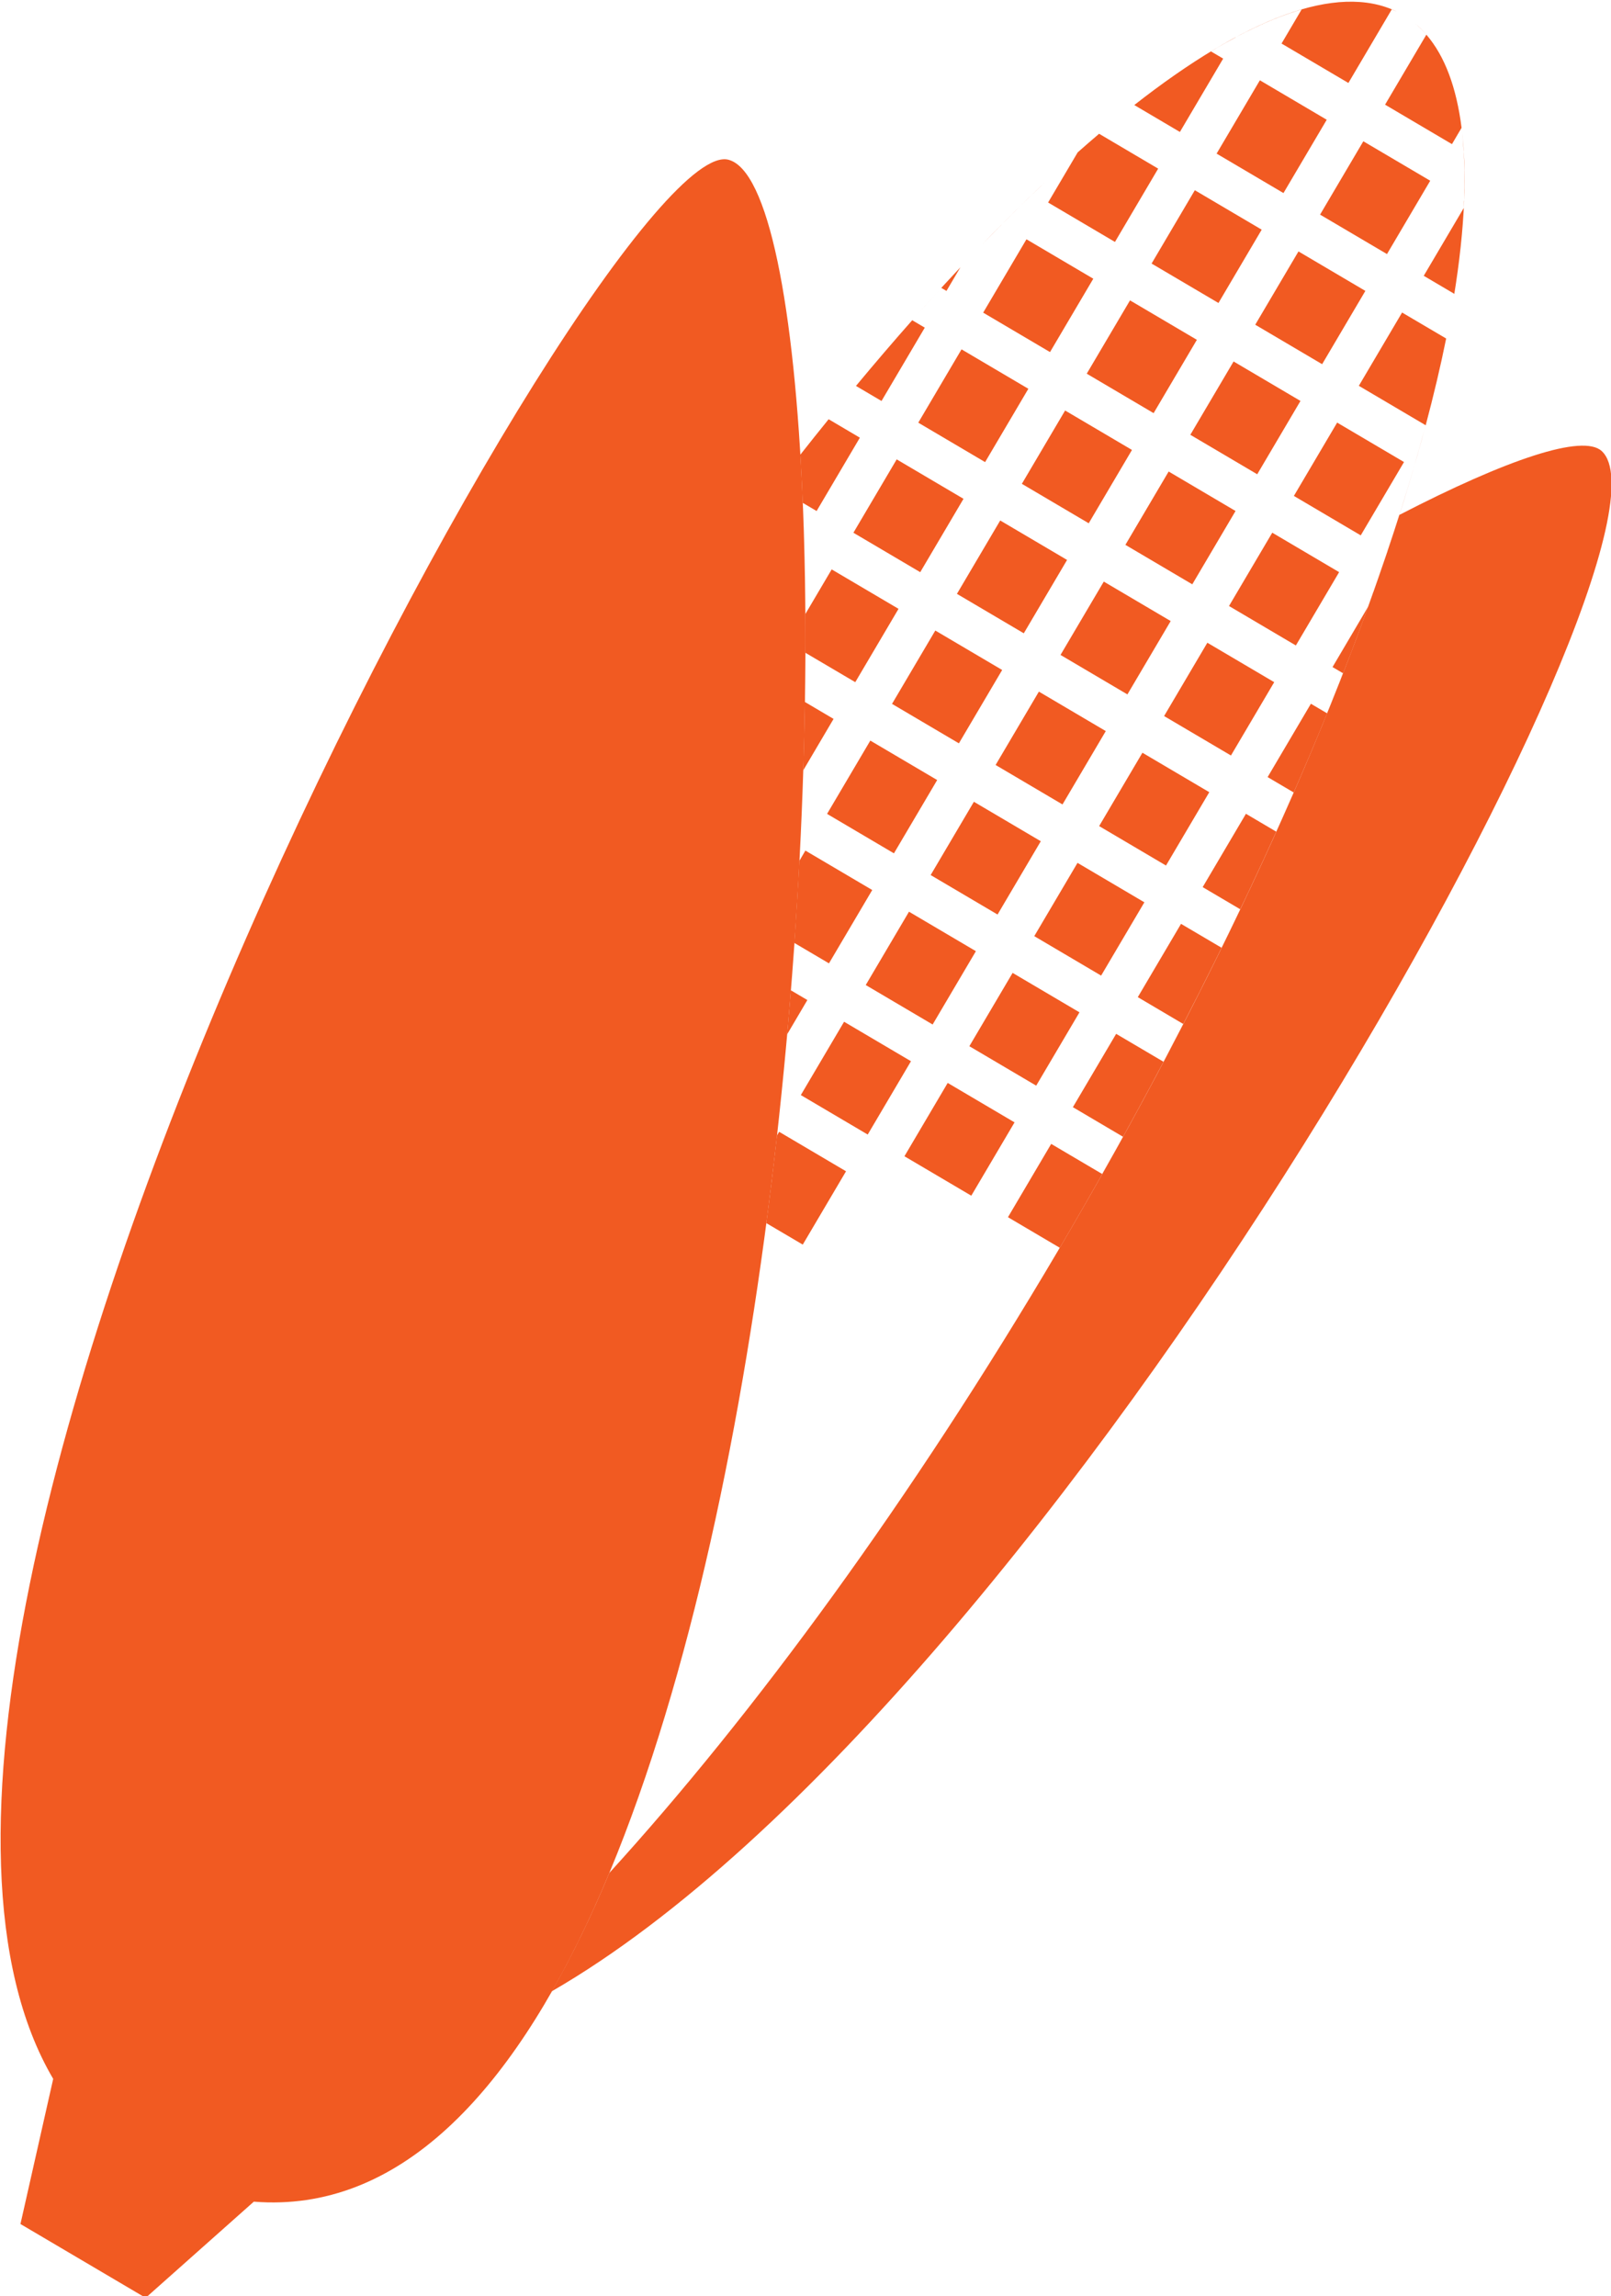
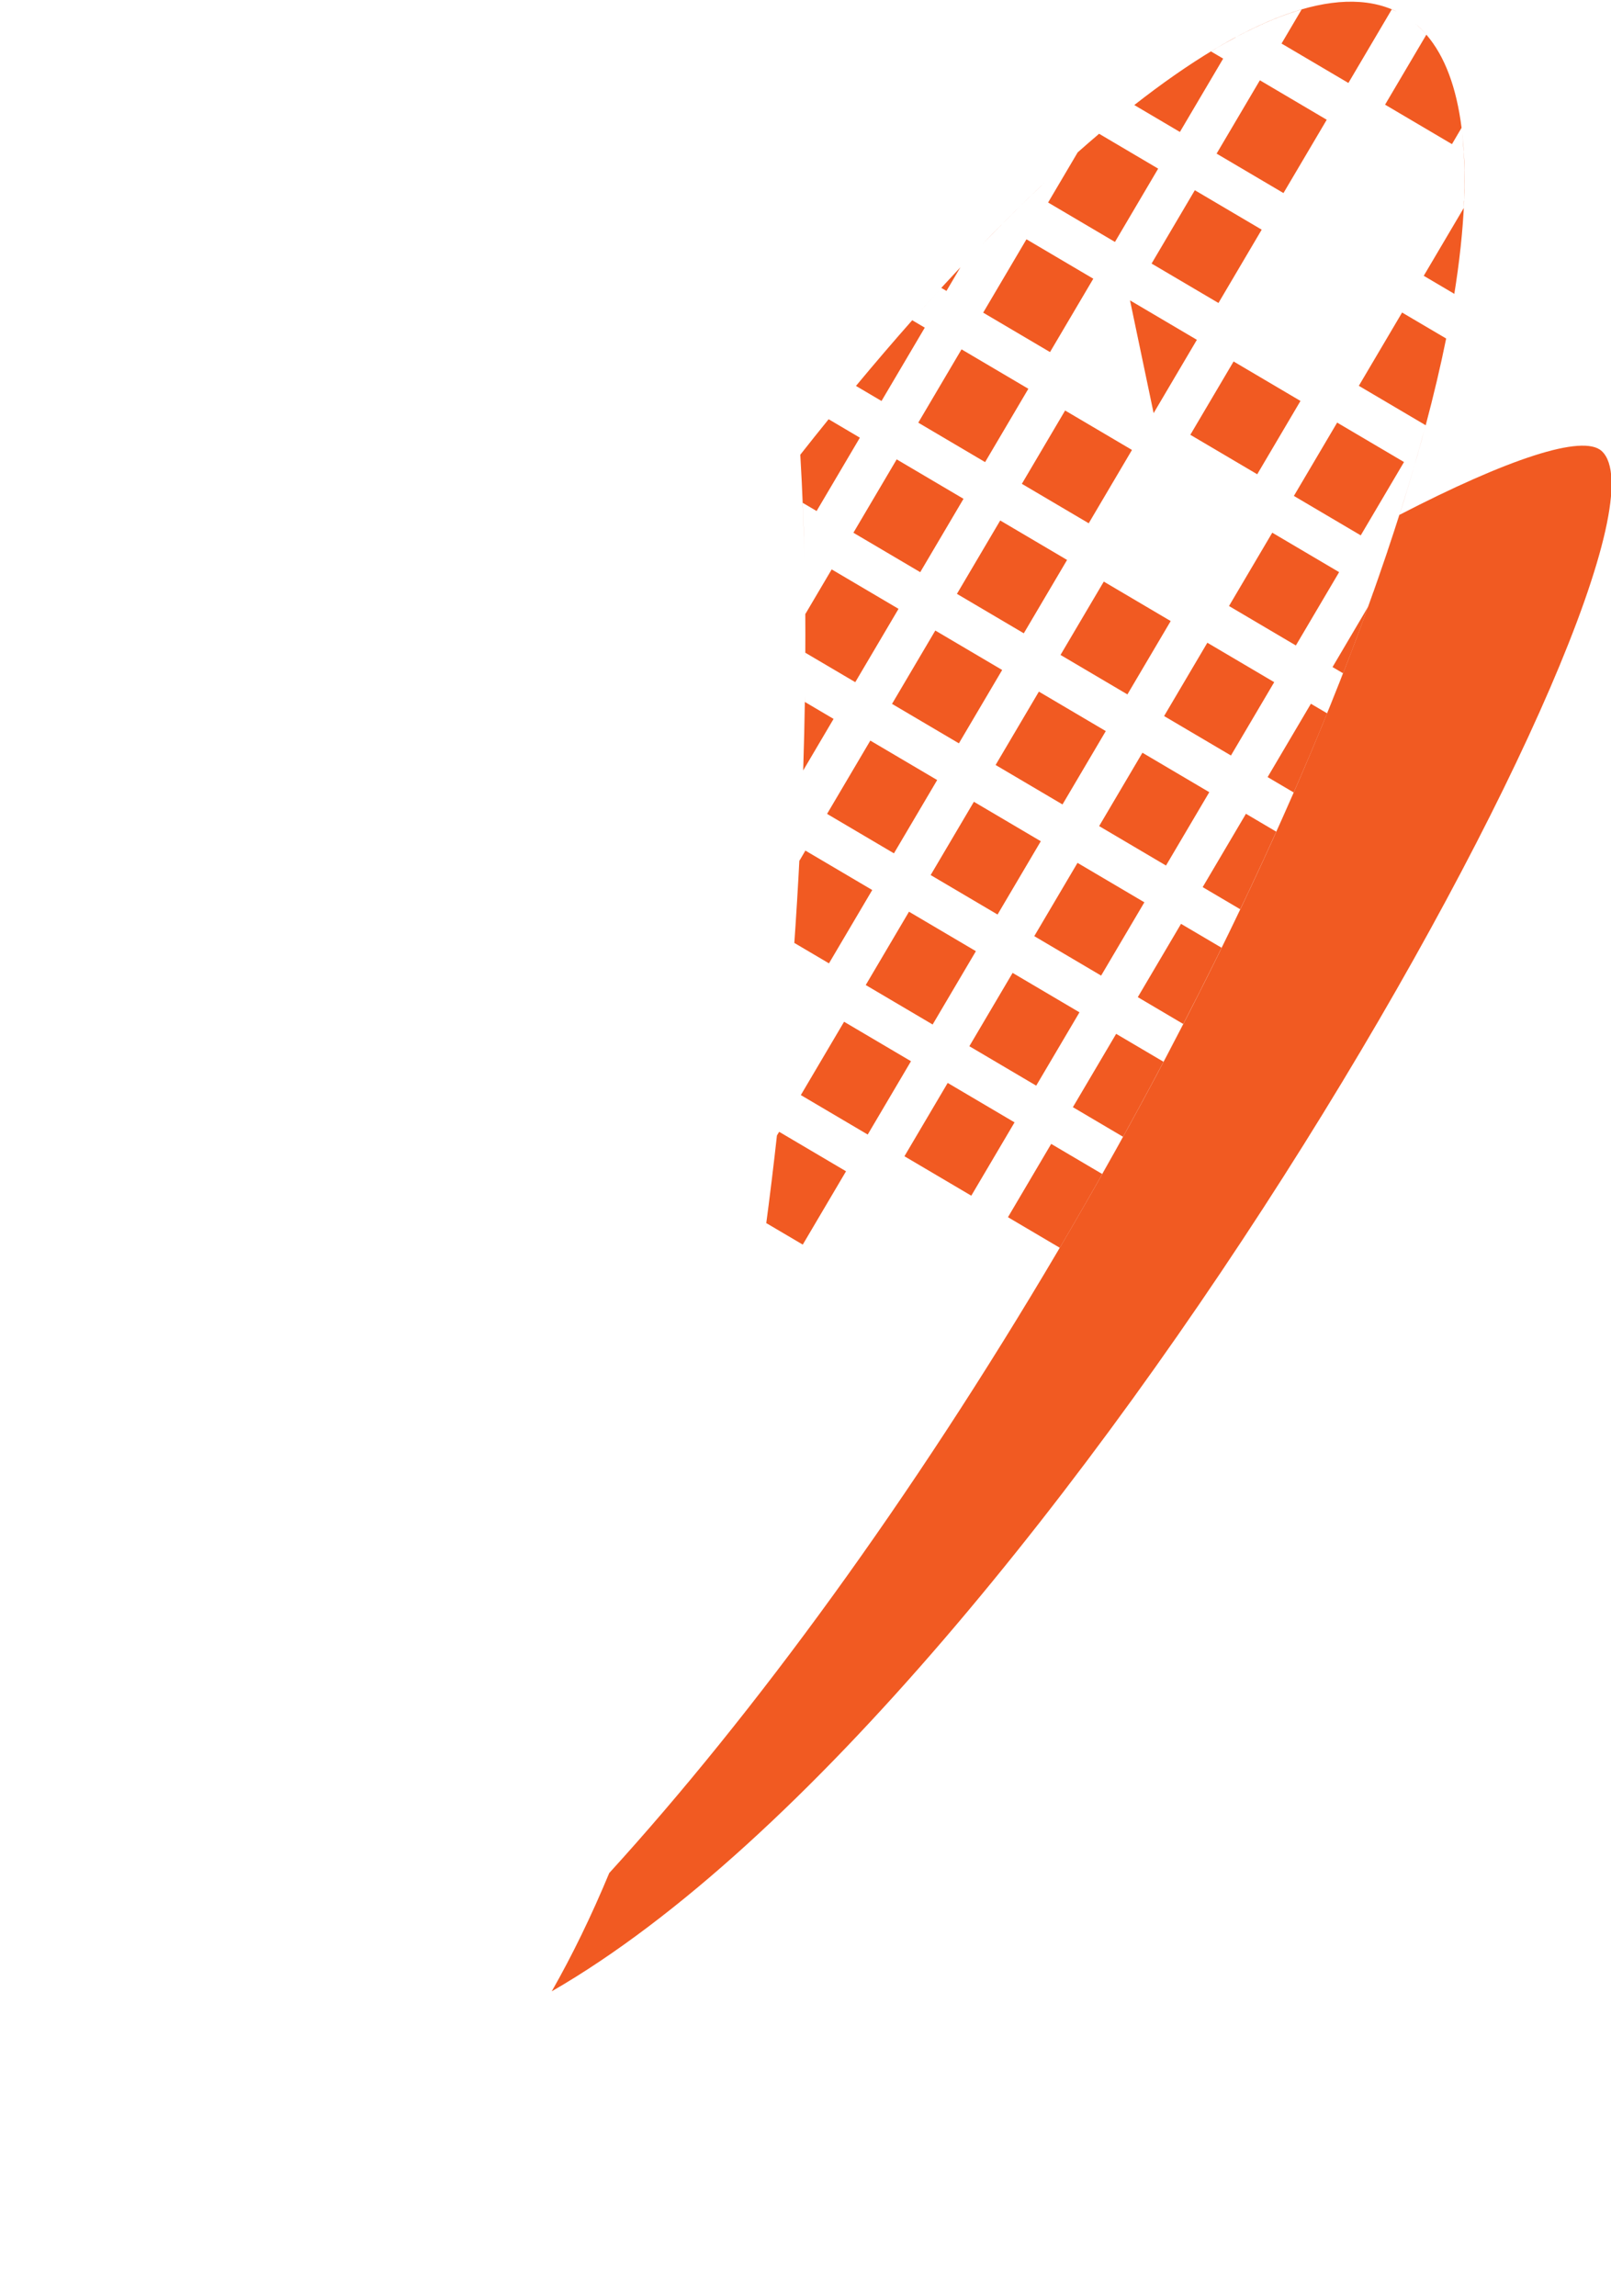
<svg xmlns="http://www.w3.org/2000/svg" width="128.906" height="183.732" viewBox="0 0 128.906 183.732" fill="none">
  <g clip-path="url(#clip0_334_4332)">
    <path d="M72.734 72.952L69.273 78.819L74.626 81.977L78.087 76.11L72.734 72.952Z" fill="#F15A22" />
    <path d="M67.54 81.757L64.079 87.624L69.431 90.782L72.893 84.915L67.54 81.757Z" fill="#F15A22" />
-     <path d="M63.281 79.24L64.602 80.019L62.984 82.763C62.969 82.937 62.95 83.11 62.935 83.283C63.071 81.786 63.197 80.292 63.315 78.804C63.303 78.949 63.293 79.091 63.281 79.237V79.24Z" fill="#F15A22" />
    <path d="M62.557 87.212C62.585 86.94 62.613 86.668 62.641 86.393C62.613 86.665 62.585 86.937 62.557 87.212Z" fill="#F15A22" />
    <path d="M82.662 15.496C82.637 15.517 82.615 15.539 82.594 15.557C81.861 16.263 81.118 16.993 80.373 17.745C80.339 17.779 80.302 17.813 80.268 17.847C81.607 16.501 82.928 15.217 84.227 14.011C83.707 14.496 83.185 14.988 82.662 15.496Z" fill="#F15A22" />
    <path d="M77.927 64.155L74.467 70.019L79.82 73.177L83.28 67.313L77.927 64.155Z" fill="#F15A22" />
    <path d="M96.607 51.429L93.146 57.296L98.496 60.452L101.957 54.585L96.607 51.429Z" fill="#F15A22" />
    <path d="M83.127 55.341L79.664 61.211L85.017 64.369L88.48 58.499L83.127 55.341Z" fill="#F15A22" />
    <path d="M63.965 68.877L64.444 68.061L69.793 71.216L66.331 77.084L63.562 75.451C63.55 75.615 63.538 75.779 63.525 75.94C63.708 73.369 63.863 70.823 63.989 68.314C63.98 68.503 63.974 68.689 63.962 68.877H63.965Z" fill="#F15A22" />
    <path d="M76.849 21.386L75.732 23.279L75.318 23.035C75.831 22.475 76.342 21.927 76.849 21.386Z" fill="#F15A22" />
    <path d="M76.938 27.954L73.477 33.821L78.824 36.976L82.285 31.109L76.938 27.954Z" fill="#F15A22" />
    <path d="M80.144 17.974C79.63 18.494 79.114 19.019 78.594 19.552C79.114 19.013 79.627 18.49 80.144 17.971V17.974Z" fill="#F15A22" />
    <path d="M72.992 25.624L73.997 26.218L70.535 32.086L68.491 30.88C70.003 29.061 71.504 27.307 72.992 25.624Z" fill="#F15A22" />
    <path d="M71.749 36.758L68.286 42.628L73.633 45.783L77.096 39.913L71.749 36.758Z" fill="#F15A22" />
    <path d="M92.672 13.494L89.214 19.36L83.865 16.204L86.232 12.192C86.807 11.682 87.379 11.187 87.946 10.704L92.672 13.494Z" fill="#F15A22" />
    <path d="M64.438 49.138L66.548 45.562L71.897 48.717L68.435 54.585L64.441 52.231C64.441 52.445 64.435 52.664 64.435 52.878C64.444 51.452 64.444 50.041 64.435 48.661C64.435 48.822 64.438 48.977 64.441 49.138H64.438Z" fill="#F15A22" />
    <path d="M64.404 56.169L66.699 57.524L64.268 61.648C64.268 61.678 64.268 61.712 64.265 61.746C64.333 59.68 64.379 57.645 64.41 55.652C64.41 55.829 64.41 55.996 64.404 56.172V56.169Z" fill="#F15A22" />
    <path d="M80.033 41.648L76.57 47.518L81.92 50.674L85.383 44.804L80.033 41.648Z" fill="#F15A22" />
    <path d="M62.171 90.856L62.344 90.562L67.696 93.721L64.234 99.589L61.317 97.869C61.295 98.027 61.274 98.184 61.252 98.345C61.602 95.731 61.92 93.111 62.208 90.497C62.196 90.618 62.183 90.738 62.171 90.862V90.856Z" fill="#F15A22" />
    <path d="M74.839 50.453L71.376 56.322L76.727 59.479L80.189 53.609L74.839 50.453Z" fill="#F15A22" />
    <path d="M69.639 59.26L66.179 65.124L71.529 68.281L74.989 62.416L69.639 59.26Z" fill="#F15A22" />
    <path d="M85.226 32.847L81.765 38.714L87.115 41.87L90.576 36.003L85.226 32.847Z" fill="#F15A22" />
-     <path d="M103.899 20.119L100.439 25.983L105.792 29.141L109.251 23.277L103.899 20.119Z" fill="#F15A22" />
-     <path d="M90.419 24.035L86.957 29.901L92.308 33.058L95.769 27.191L90.419 24.035Z" fill="#F15A22" />
+     <path d="M90.419 24.035L92.308 33.058L95.769 27.191L90.419 24.035Z" fill="#F15A22" />
    <path d="M98.707 28.924L95.245 34.791L100.598 37.949L104.059 32.082L98.707 28.924Z" fill="#F15A22" />
    <path d="M106.993 33.815L103.531 39.682L108.881 42.838L112.343 36.971L106.993 33.815Z" fill="#F15A22" />
    <path d="M82.133 19.147L78.67 25.017L84.018 28.172L87.481 22.302L82.133 19.147Z" fill="#F15A22" />
    <path d="M88.321 46.537L84.858 52.406L90.211 55.564L93.674 49.695L88.321 46.537Z" fill="#F15A22" />
-     <path d="M93.511 37.73L90.049 43.597L95.402 46.755L98.863 40.888L93.511 37.73Z" fill="#F15A22" />
    <path d="M101.801 42.624L98.34 48.491L103.69 51.648L107.151 45.781L101.801 42.624Z" fill="#F15A22" />
    <path d="M91.412 60.231L87.949 66.101L93.299 69.257L96.762 63.388L91.412 60.231Z" fill="#F15A22" />
    <path d="M66.304 33.546L68.803 35.022L65.342 40.89L64.234 40.237C64.302 41.889 64.352 43.6 64.386 45.354C64.321 42.198 64.203 39.198 64.036 36.386C64.794 35.421 65.549 34.477 66.304 33.546Z" fill="#F15A22" />
    <path d="M117.163 15.425C117.173 15.112 117.179 14.803 117.179 14.497C117.179 14.209 117.179 13.924 117.179 13.649C117.17 13.262 117.154 12.882 117.139 12.508C117.129 12.368 117.133 12.223 117.123 12.084H117.117C117.077 11.45 117.027 10.831 116.953 10.243C117.173 11.982 117.241 13.918 117.154 16.04C117.16 15.83 117.157 15.632 117.163 15.428V15.425Z" fill="#F15A22" />
    <path d="M80.651 97.399L84.112 91.531L88.193 93.938C88.753 92.945 89.316 91.951 89.863 90.962L85.848 88.592L89.31 82.724L93.102 84.96C90.47 89.944 87.658 94.996 84.654 100.091C84.703 100.007 84.75 99.924 84.796 99.84L80.654 97.396L80.651 97.399Z" fill="#F15A22" />
    <path d="M113.272 1.903C113.572 2.157 113.847 2.445 114.11 2.751C113.844 2.448 113.566 2.163 113.272 1.903Z" fill="#F15A22" />
    <path d="M64.389 45.496C64.407 46.508 64.423 47.532 64.432 48.571C64.423 47.532 64.407 46.505 64.389 45.496Z" fill="#F15A22" />
    <path d="M73.186 25.404C73.889 24.613 74.588 23.836 75.281 23.078C74.585 23.836 73.889 24.613 73.186 25.404Z" fill="#F15A22" />
    <path d="M95.605 15.221L92.145 21.089L97.496 24.244L100.956 18.377L95.605 15.221Z" fill="#F15A22" />
    <path d="M111.363 0.755L107.893 6.639L102.544 3.484L104.149 0.761C102.961 1.108 101.702 1.594 100.397 2.215C99.899 2.45 99.395 2.704 98.881 2.976L98.875 2.989C98.228 3.335 97.57 3.703 96.898 4.115L97.873 4.69L94.411 10.559L90.761 8.405C99.59 1.485 106.992 -1.398 111.769 0.928C111.636 0.87 111.503 0.814 111.367 0.758L111.363 0.755Z" fill="#F15A22" />
    <path d="M108.728 30.873L112.189 25.008L115.716 27.087C115.27 29.295 114.72 31.616 114.079 34.028L108.731 30.873H108.728Z" fill="#F15A22" />
    <path d="M110.5 45.627C110.636 45.237 110.775 44.838 110.905 44.445C110.942 44.333 110.986 44.216 111.026 44.105C110.667 45.172 110.296 46.248 109.909 47.34C110.113 46.762 110.302 46.196 110.5 45.627Z" fill="#F15A22" />
    <path d="M111.023 44.099C111.79 41.816 112.495 39.585 113.127 37.429C113.414 36.442 113.68 35.474 113.943 34.518C113.983 34.357 114.036 34.193 114.076 34.032C114.076 34.032 114.076 34.032 114.076 34.029C113.226 37.228 112.208 40.591 111.029 44.102H111.023V44.099Z" fill="#F15A22" />
    <path d="M116.335 23.724C116.347 23.656 116.36 23.582 116.372 23.514L113.922 22.069L117.124 16.643C117.133 16.445 117.139 16.256 117.145 16.061L117.155 16.068C117.059 18.41 116.786 20.968 116.335 23.724Z" fill="#F15A22" />
    <path d="M100.81 6.425L97.348 12.292L102.698 15.448L106.16 9.582L100.81 6.425Z" fill="#F15A22" />
-     <path d="M109.088 11.305L105.627 17.173L110.981 20.33L114.441 14.462L109.088 11.305Z" fill="#F15A22" />
    <path d="M116.95 10.225L116.18 11.533L110.828 8.375L114.132 2.775C115.62 4.498 116.545 7.023 116.95 10.228V10.225Z" fill="#F15A22" />
    <path d="M81.025 77.847L77.564 83.714L82.913 86.87L86.375 81.003L81.025 77.847Z" fill="#F15A22" />
    <path d="M75.831 86.652L72.369 92.519L77.719 95.675L81.18 89.808L75.831 86.652Z" fill="#F15A22" />
    <path d="M107.475 53.877L106.624 53.376L109.479 48.534C109.619 48.145 109.745 47.77 109.882 47.39L109.891 47.396C108.787 50.505 107.565 53.71 106.225 57.001C106.652 55.956 107.073 54.907 107.475 53.88V53.877Z" fill="#F15A22" />
    <path d="M101.43 62.18L104.892 56.312L106.194 57.079C105.35 59.154 104.453 61.27 103.518 63.411L101.43 62.18Z" fill="#F15A22" />
    <path d="M86.218 69.043L82.758 74.907L88.108 78.064L91.568 72.199L86.218 69.043Z" fill="#F15A22" />
    <path d="M94.683 81.938L91.042 79.788L94.501 73.923L97.749 75.838C98.256 74.804 98.754 73.777 99.24 72.757L96.233 70.984L99.695 65.116L102.126 66.551C102.584 65.533 103.029 64.528 103.469 63.523C100.474 70.368 97.031 77.514 93.17 84.827C93.681 83.862 94.188 82.9 94.683 81.938Z" fill="#F15A22" />
    <path d="M48.751 149.871C60.342 137.151 72.93 119.96 84.648 100.094C97.189 78.832 106.578 58.177 111.973 41.2C120.607 36.739 126.658 34.701 128.164 36.093C135.92 43.26 84.784 135.889 44.148 159.338C45.791 156.457 47.328 153.293 48.751 149.868V149.871Z" fill="#F15A22" />
-     <path d="M58.279 12.78C71.043 16.037 66.56 179.859 20.309 176.169L11.654 183.865L1.637 177.957L4.257 166.344C-16.989 130.261 48.615 10.314 58.279 12.78Z" fill="#F15A22" />
  </g>
  <defs>
    <clipPath id="clip0_334_4332">
      <rect width="128.906" height="183.732" fill="white" transform="translate(0.047 0.134)" />
    </clipPath>
  </defs>
</svg>